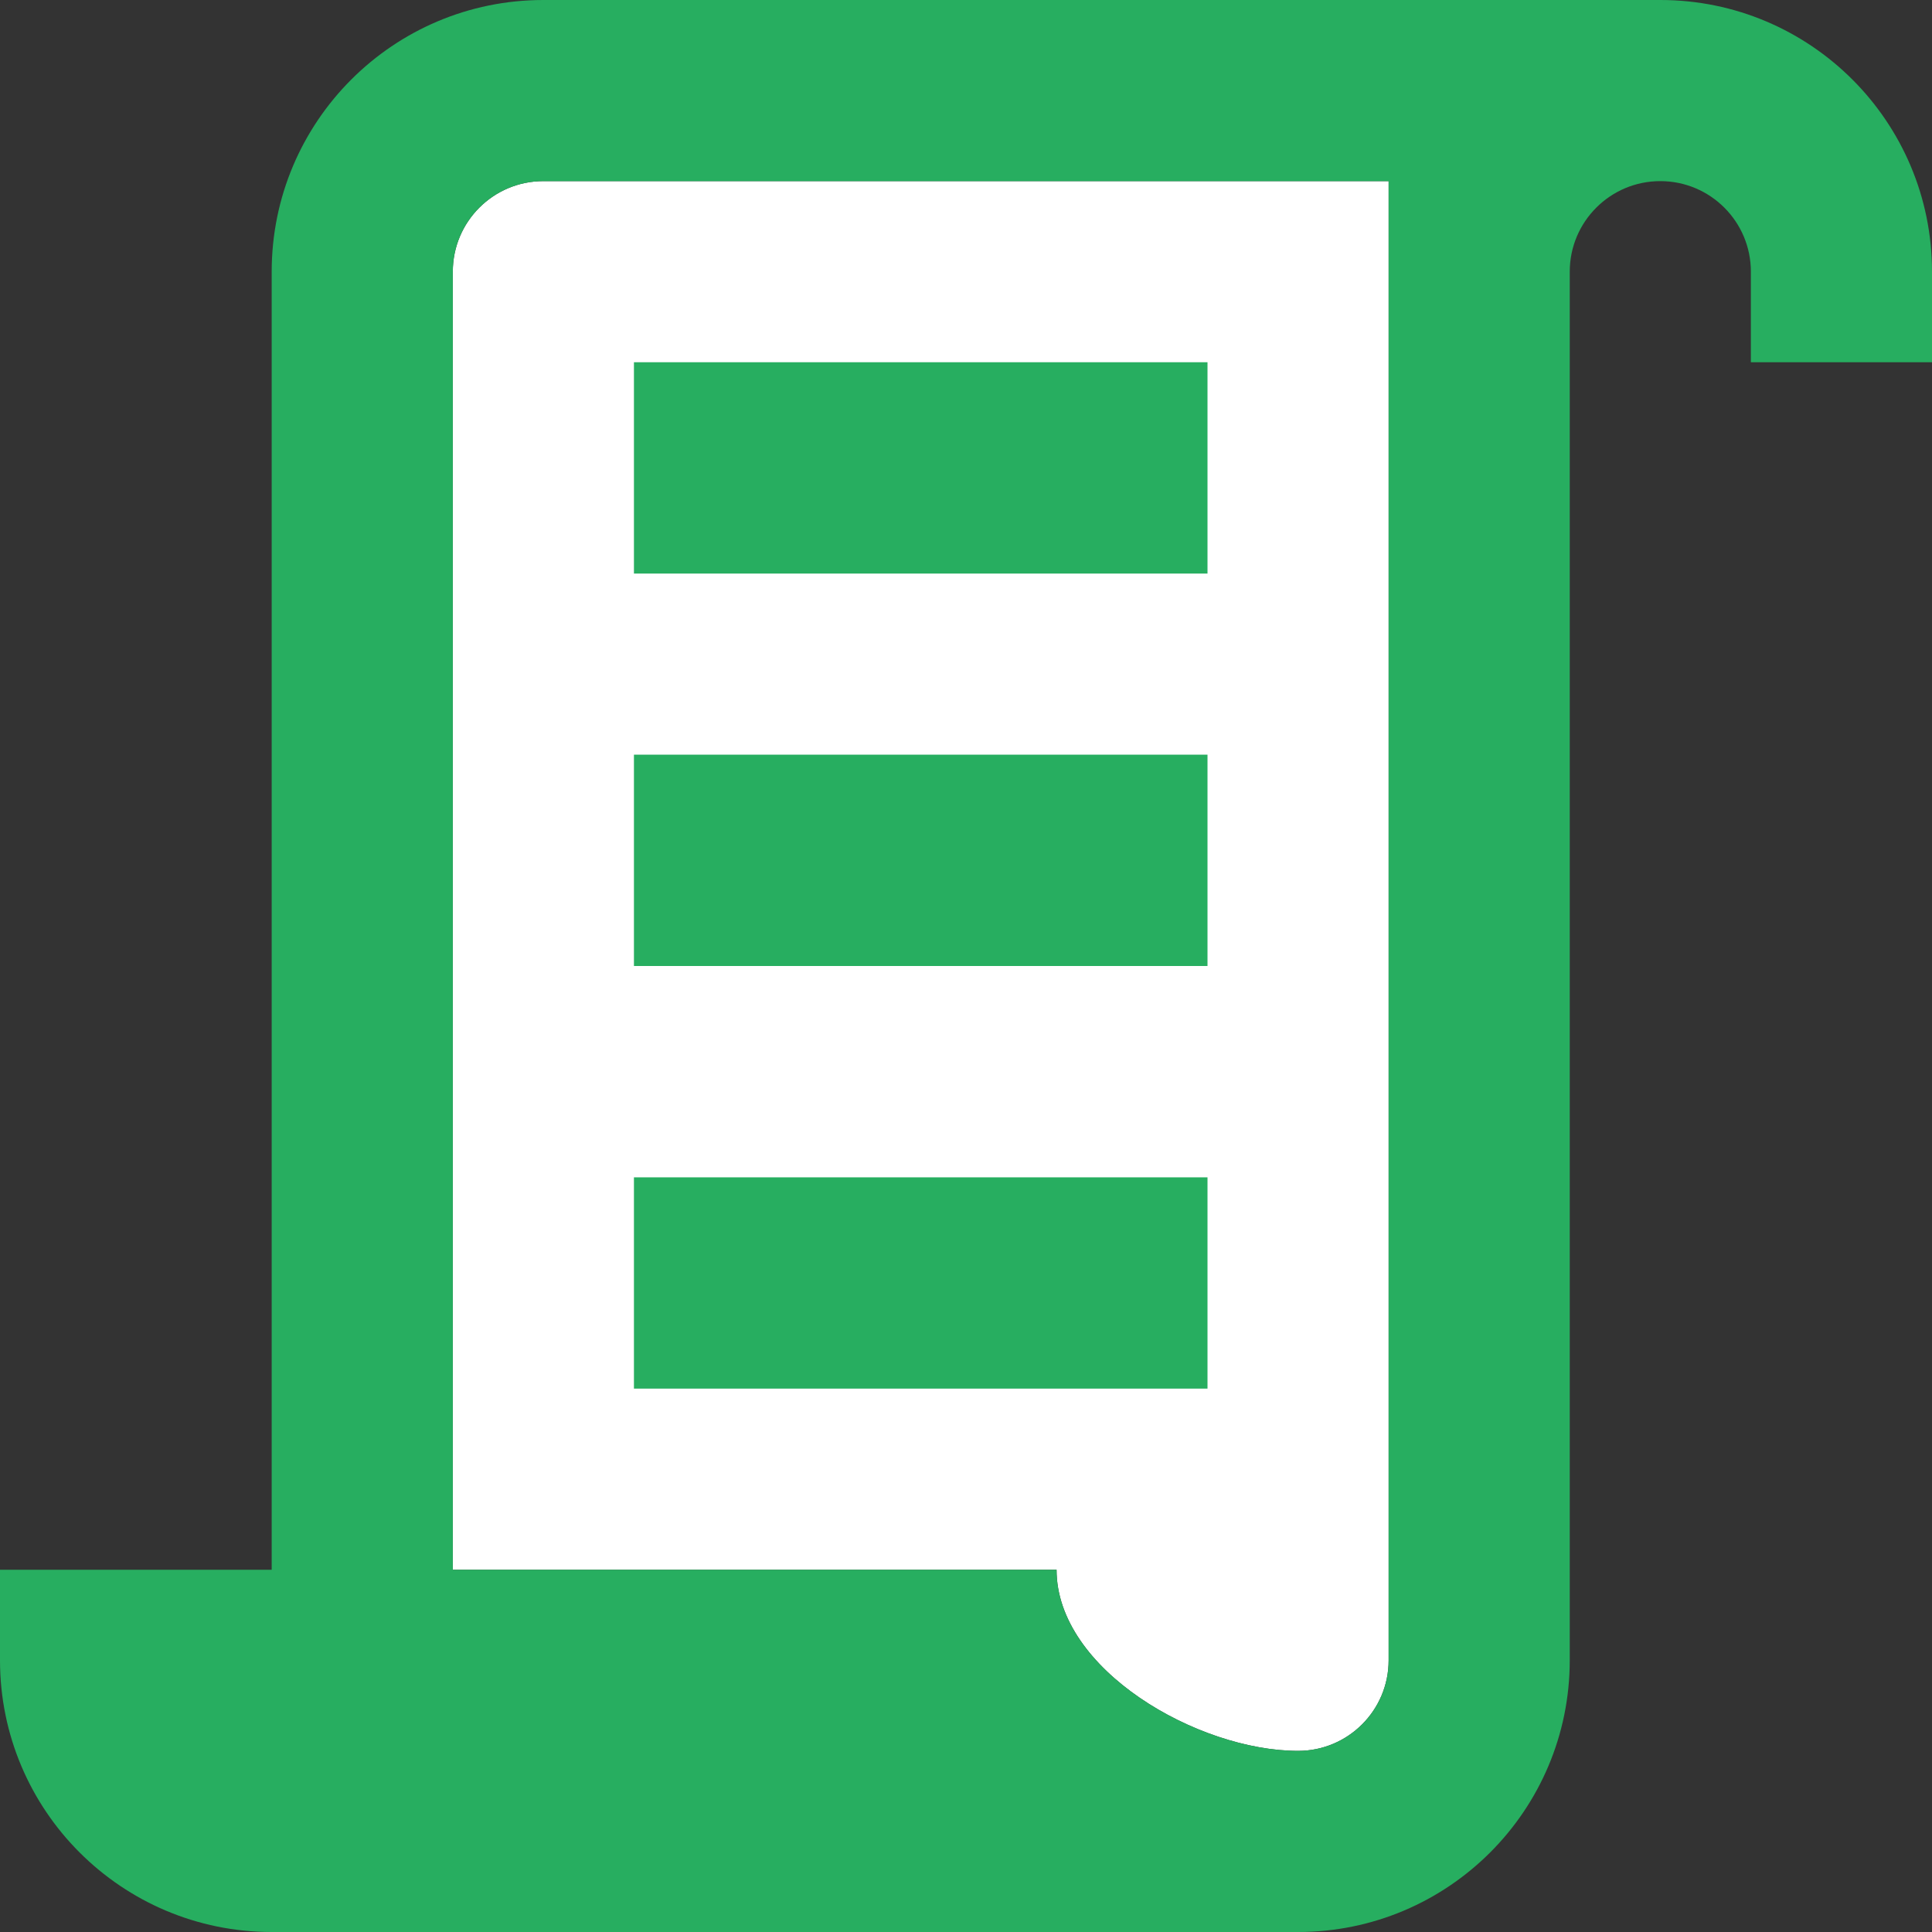
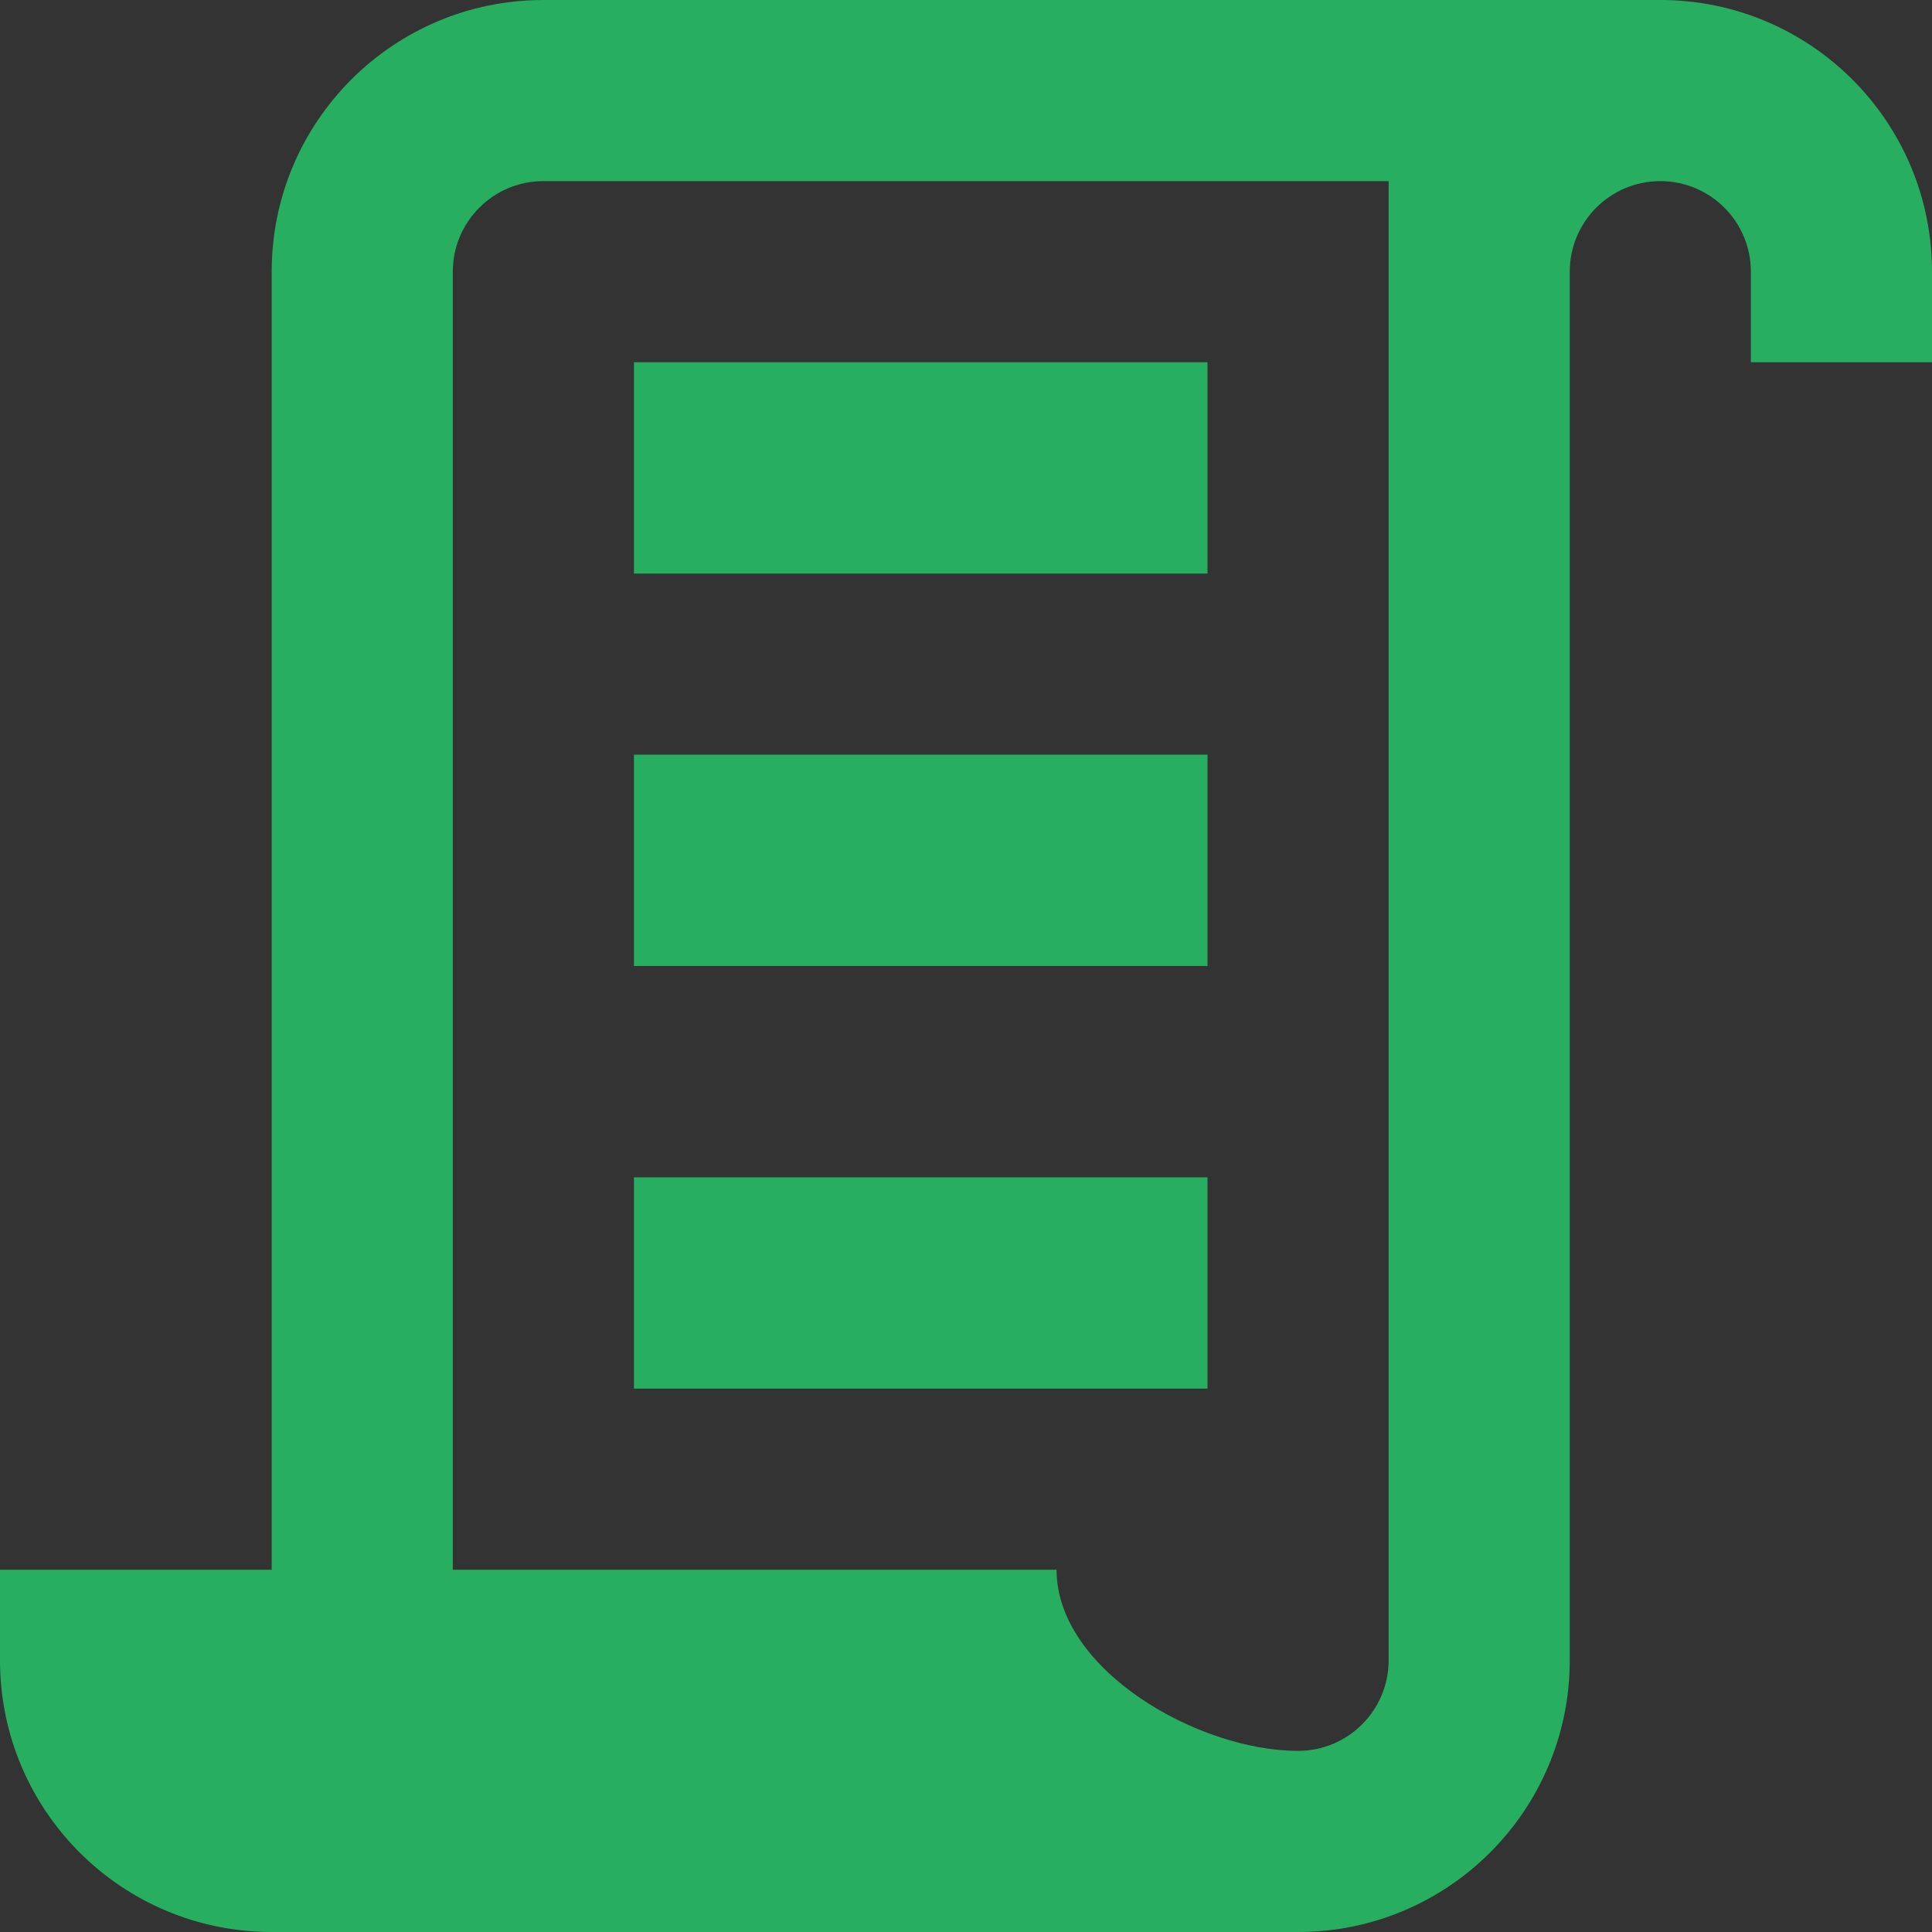
<svg xmlns="http://www.w3.org/2000/svg" enable-background="new 0 0 64 64" id="ScriptTask" width="64" height="64" viewBox="0 0 64 64" fill="#27ae60">
  <rect x="0" y="0" width="64" height="64" fill="#333333" stroke="none" />
-   <path d="m 43,58 c 1.657,0 3,-1.343 3,-3 V 6 H 18 C 16.343,6 15,7.343 15,9 V 52 h 20 c 0,3.314 4.686,6 8,6" id="path1687-3" fill="#ffffff" />
  <path d="m 43,58 c 1.657,0 3,-1.343 3,-3 V 6 H 18 c -1.657,0 -3,1.343 -3,3 V 52 H 9 V 9 c 0,-4.971 4.029,-9 9,-9 h 37 c 4.971,0 9,4.029 9,9 V 12 H 58 V 9 c 0,-1.657 -1.343,-3 -3,-3 -1.657,0 -3,1.343 -3,3 V 21 55 c 0,4.971 -4.029,9 -9,9 H 9 C 4.029,64 0,59.971 0,55 v -3 h 35 c 0,3.314 4.686,6 8,6 M 21,12 h 19 v 7 H 21 v -7 m 0,13 h 19 v 7 H 21 V 25 m 0,14 h 19 v 7 H 21 Z" id="path1687" />
</svg>